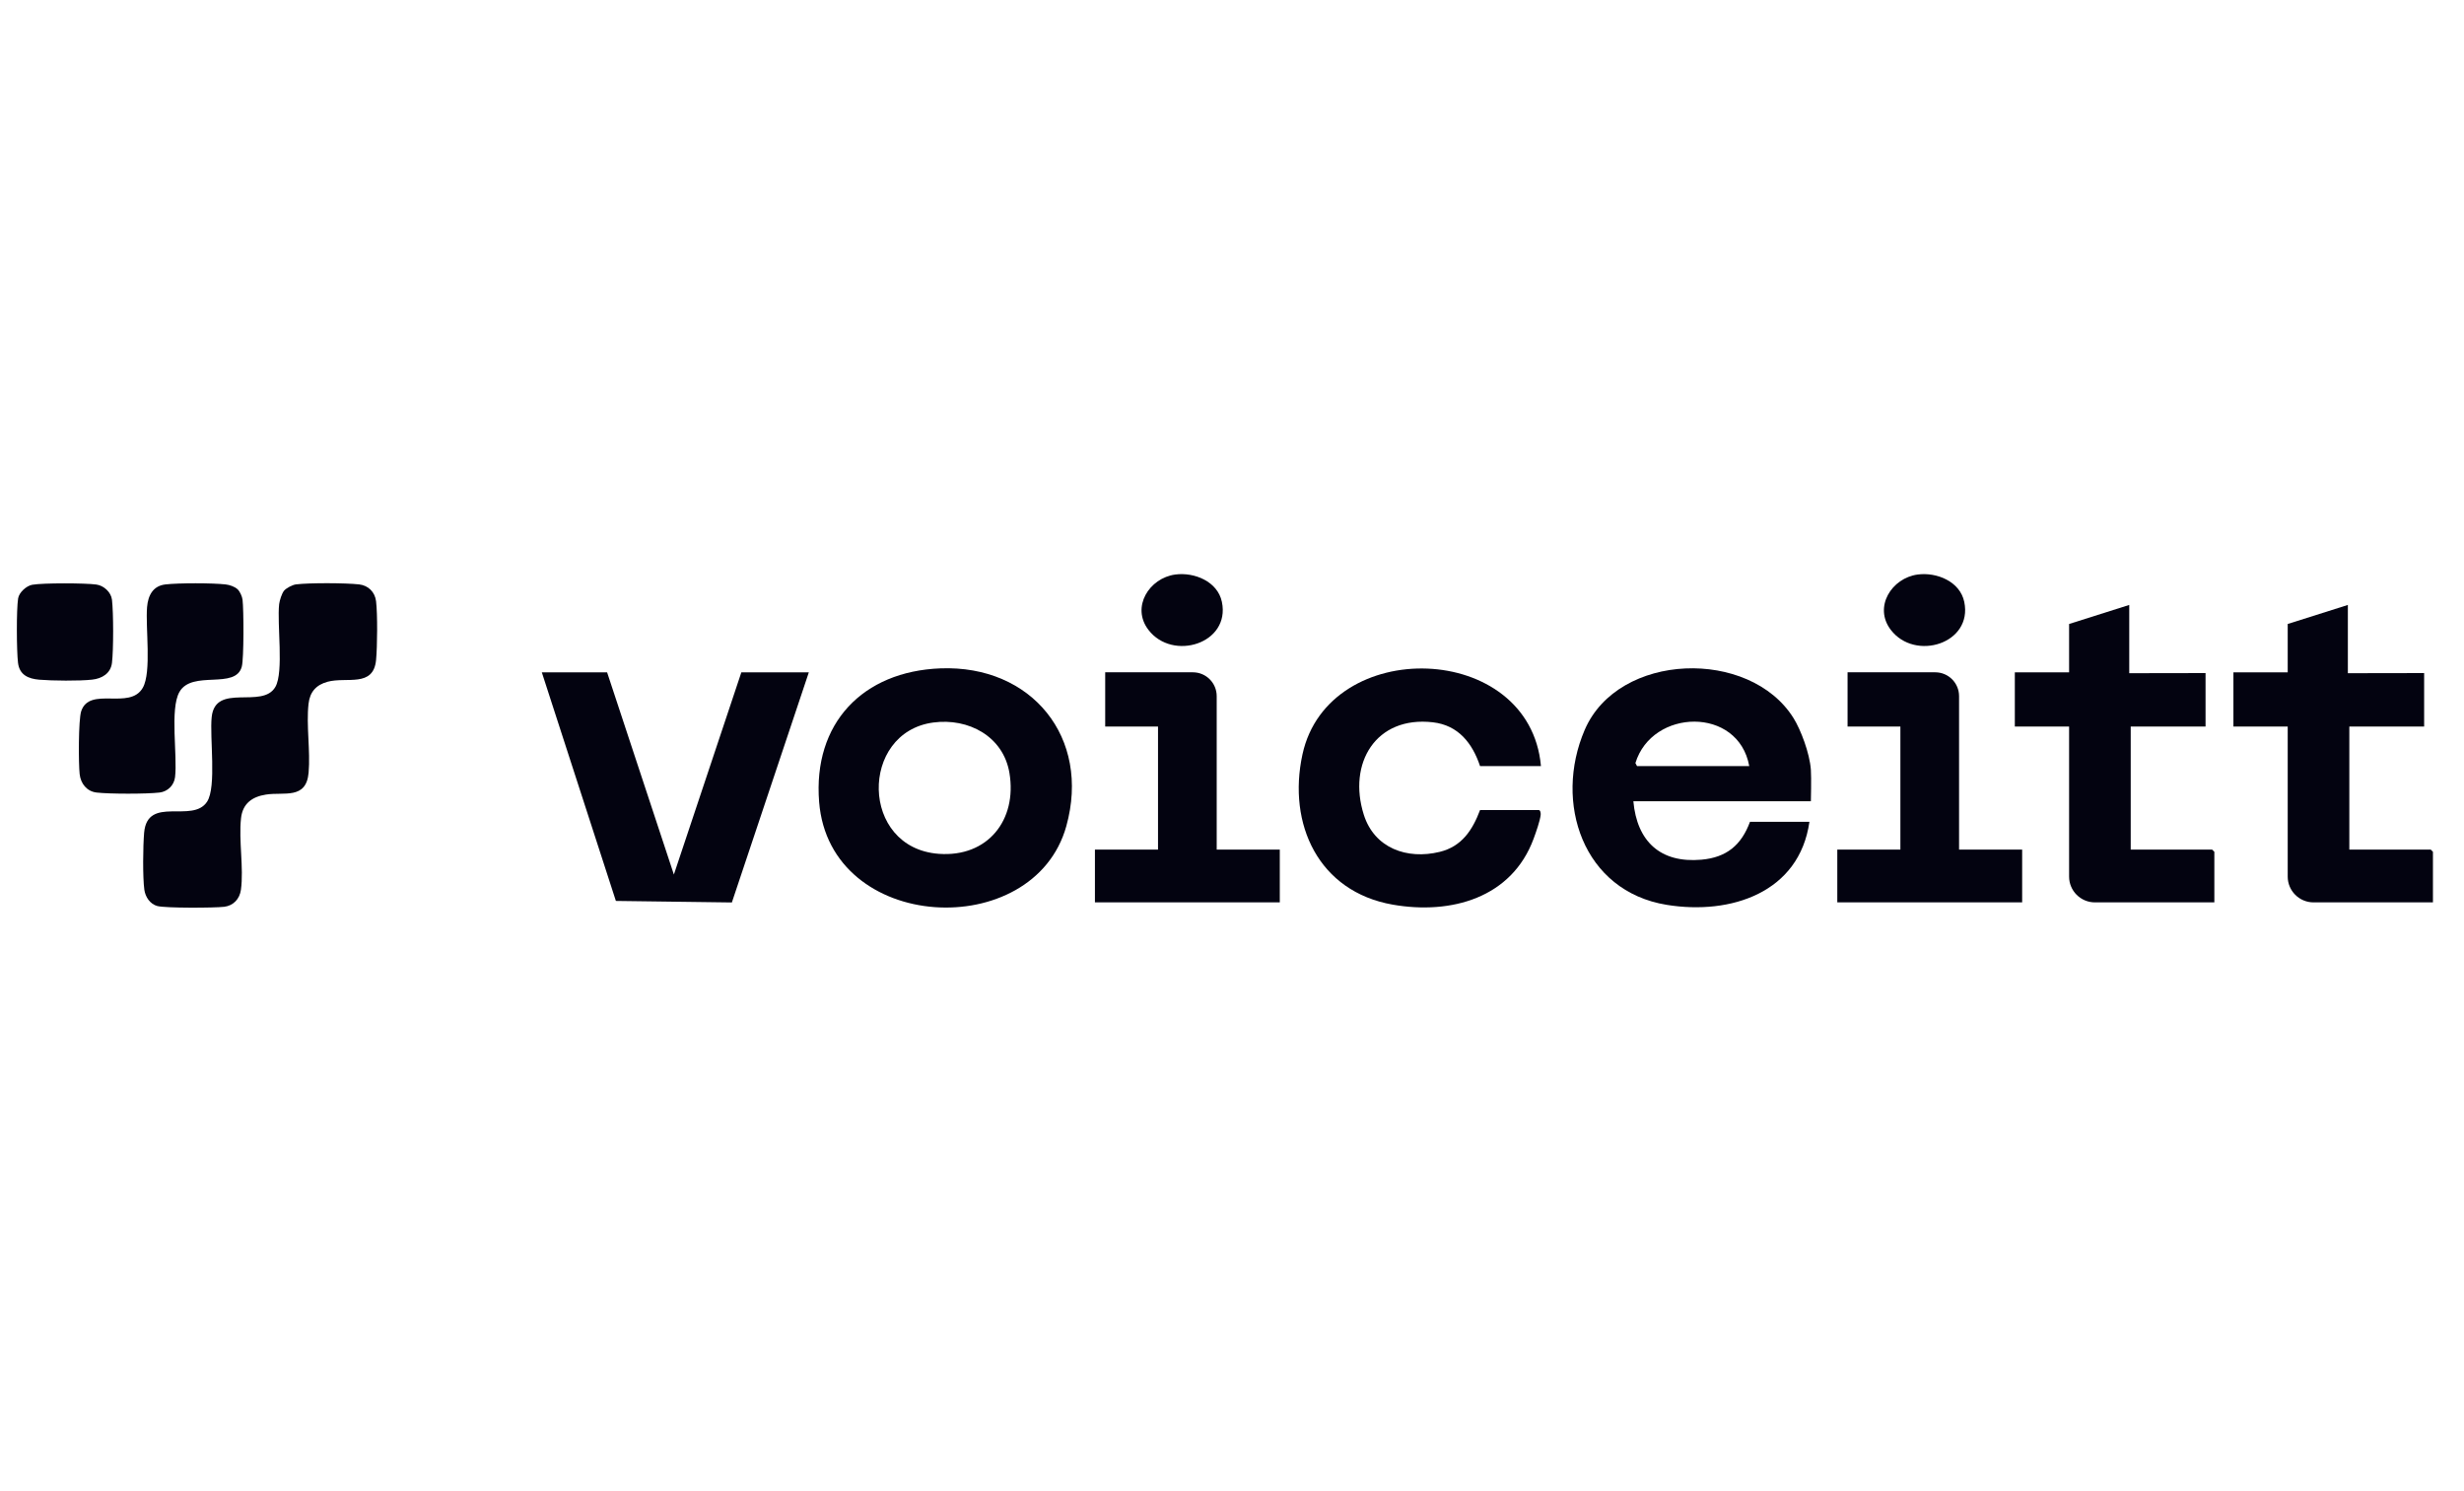
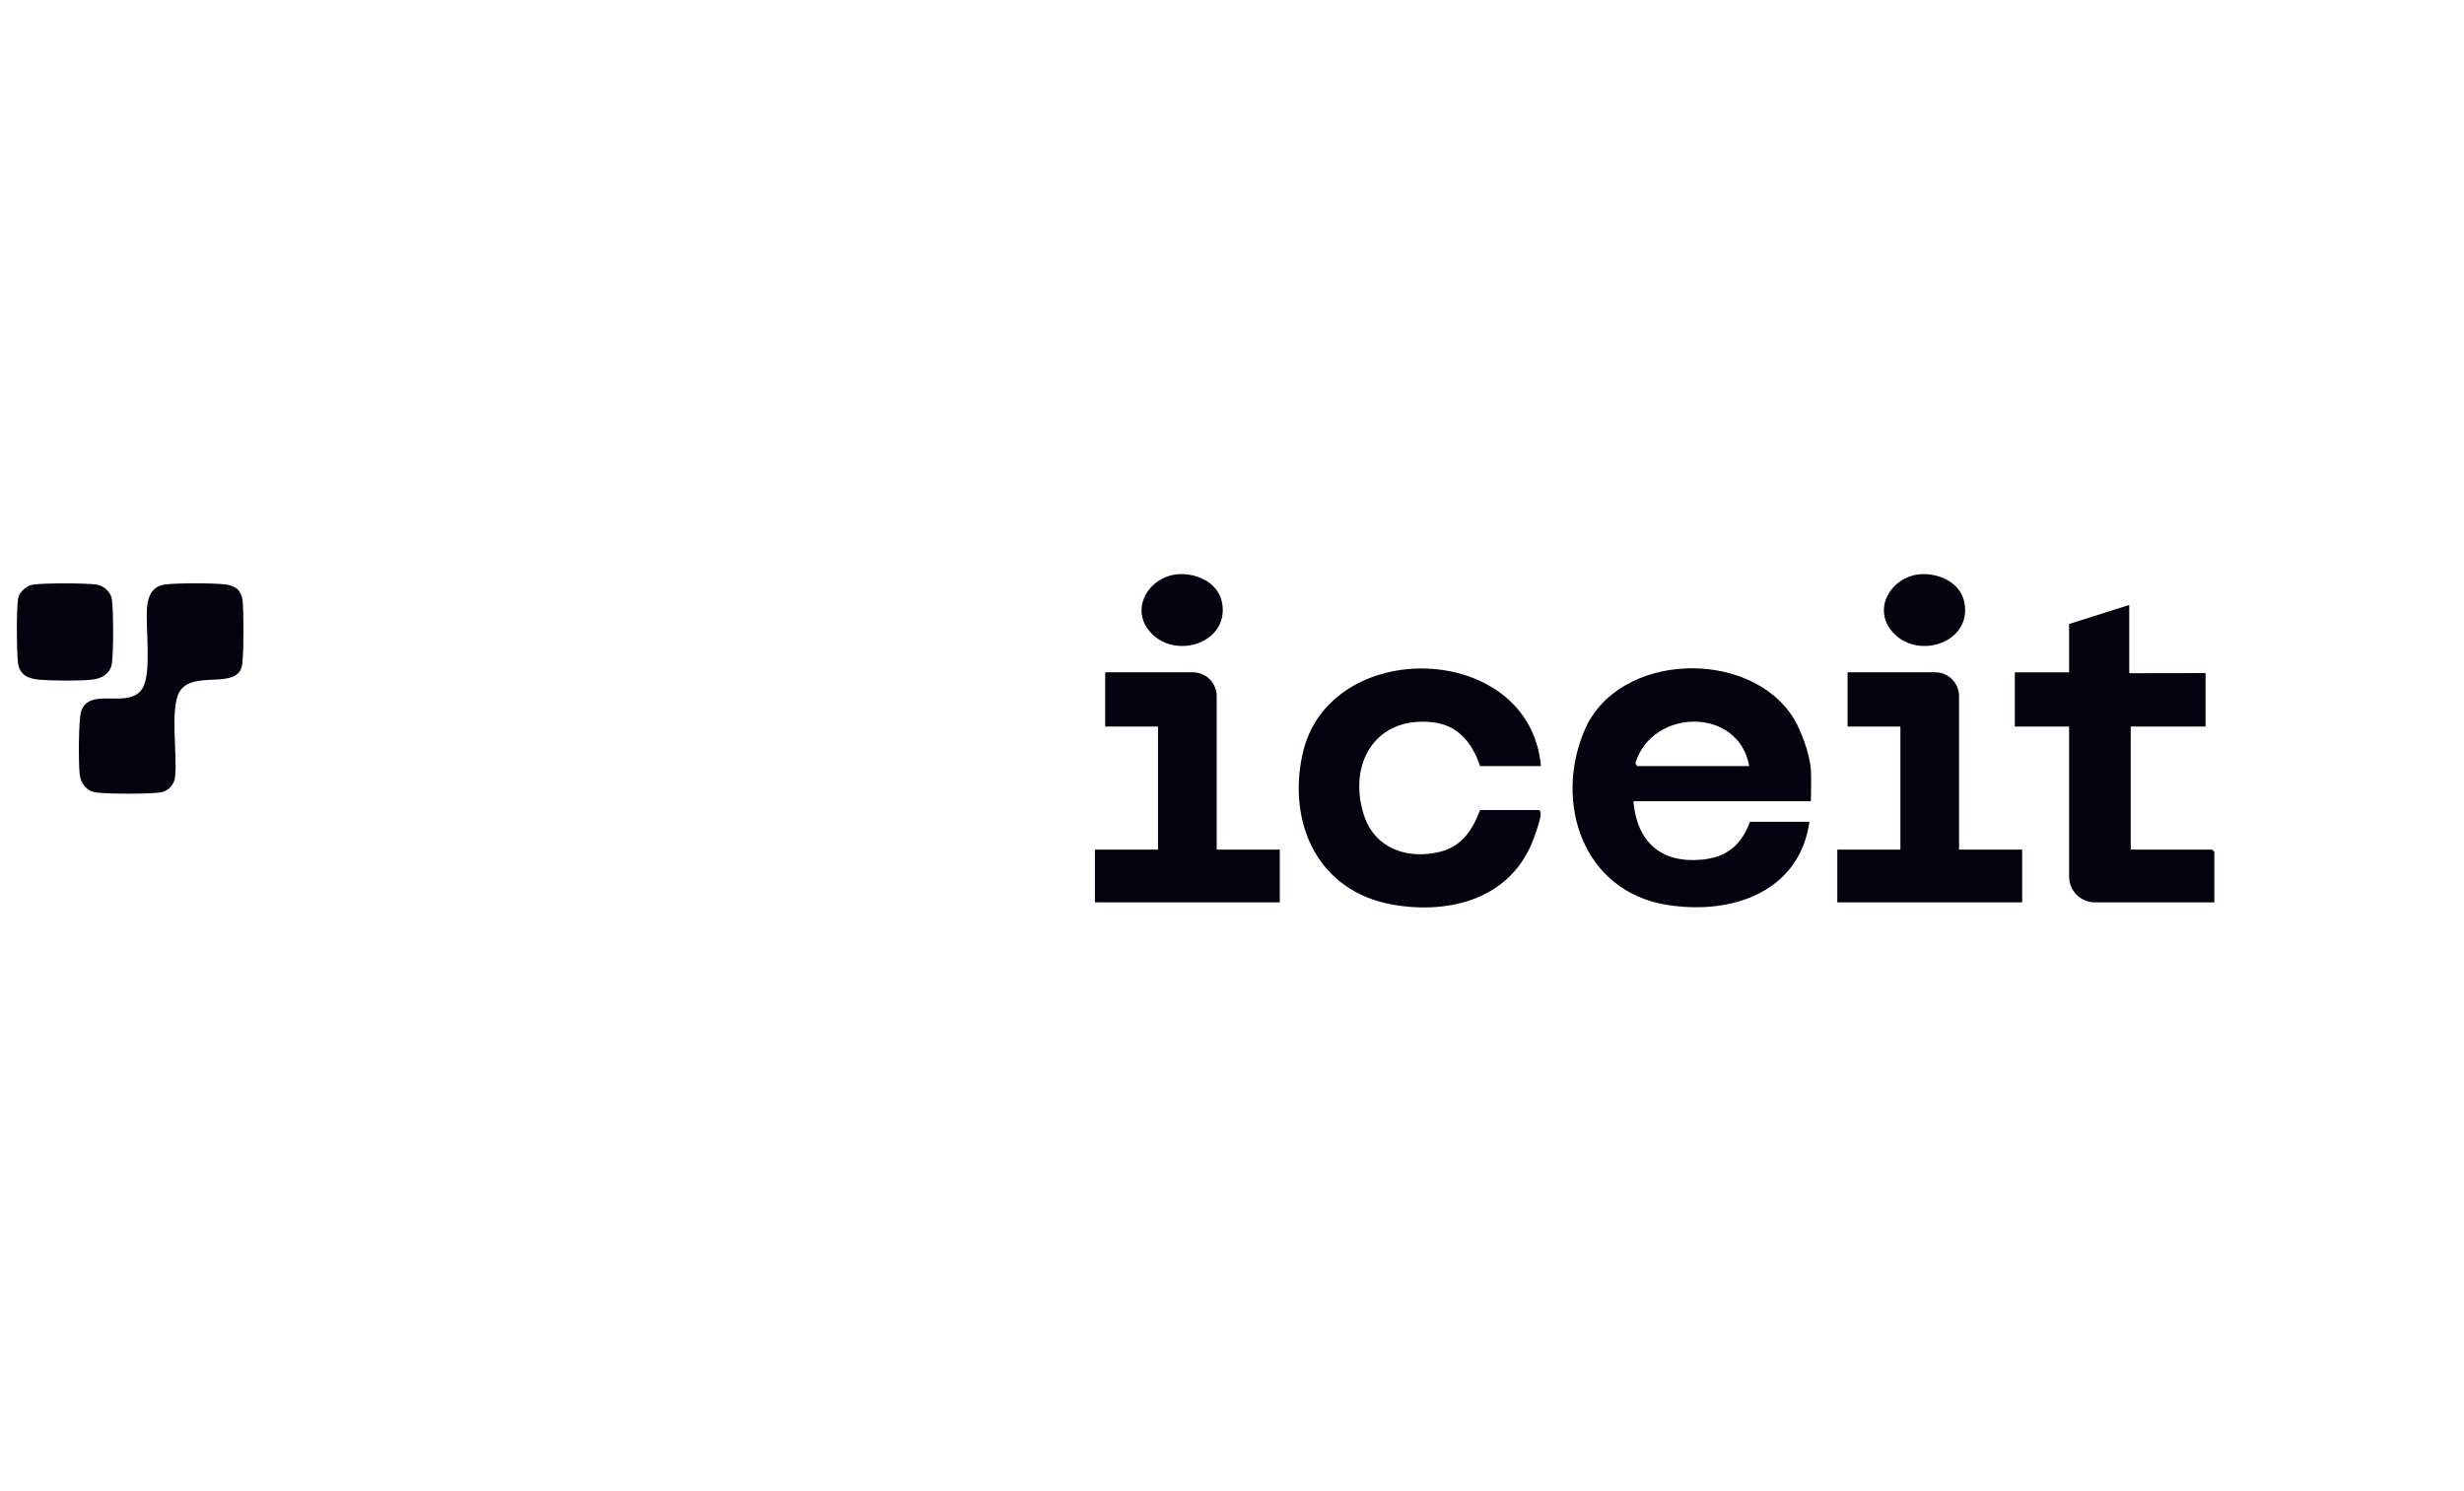
<svg xmlns="http://www.w3.org/2000/svg" width="119" height="72" viewBox="0 0 119 72" fill="none">
  <path d="M87.457 38.703H78.884C79.059 40.636 80.182 41.701 82.17 41.525C83.384 41.417 84.099 40.825 84.517 39.694H87.387C86.901 43.124 83.58 44.206 80.499 43.707C76.444 43.051 75.029 38.761 76.533 35.258C78.152 31.486 84.51 31.299 86.621 34.69C86.961 35.234 87.4 36.374 87.457 37.181C87.485 37.561 87.457 38.703 87.457 38.703V38.703ZM84.481 37.005C83.957 34.111 79.786 34.22 78.983 36.858L79.061 37.005H84.481Z" fill="#030310" />
-   <path d="M45.425 32.283C49.823 32.117 52.689 35.626 51.498 39.905C49.926 45.549 40.066 45.081 39.56 38.736C39.257 34.94 41.664 32.426 45.425 32.283ZM45.068 34.9C41.508 35.381 41.529 40.962 45.342 41.242C47.704 41.414 49.128 39.611 48.752 37.341C48.458 35.57 46.776 34.669 45.068 34.9Z" fill="#030310" />
  <path d="M71.48 37.005C71.112 35.904 70.435 35.031 69.205 34.889C66.44 34.569 65.08 36.873 65.866 39.355C66.379 40.972 67.955 41.532 69.533 41.147C70.6 40.886 71.115 40.095 71.48 39.127H74.314C74.392 39.127 74.415 39.272 74.408 39.355C74.381 39.642 74.175 40.217 74.068 40.508C73.011 43.377 70.078 44.19 67.261 43.696C63.684 43.069 62.168 39.811 62.904 36.435C64.157 30.688 73.883 30.951 74.421 37.005H71.48Z" fill="#030310" />
  <path d="M97.661 41.038V43.586H88.733V41.038H91.78V35.093H89.229V32.474H93.464C94.099 32.474 94.614 32.989 94.614 33.625V41.038H97.661Z" fill="#030310" />
  <path d="M92.612 27.751C93.537 27.627 94.66 28.087 94.865 29.073C95.285 31.085 92.489 31.956 91.317 30.424C90.472 29.32 91.359 27.92 92.612 27.751Z" fill="#030310" />
  <path d="M61.808 41.038V43.586H52.88V41.038H55.927V35.093H53.376V32.474H57.611C58.246 32.474 58.761 32.989 58.761 33.625V41.038H61.808Z" fill="#030310" />
  <path d="M56.759 27.751C57.683 27.627 58.807 28.087 59.012 29.073C59.432 31.085 56.636 31.956 55.464 30.424C54.618 29.32 55.505 27.92 56.759 27.751Z" fill="#030310" />
-   <path d="M29.32 32.475L32.545 42.242L35.804 32.475H39.063L35.346 43.591L29.744 43.517L26.167 32.475H29.32Z" fill="#030310" />
-   <path d="M117.5 41.145V43.587H111.732C111.044 43.587 110.486 43.029 110.486 42.34V35.094H107.864V32.475H110.486V30.14L113.391 29.22V32.517H113.536L117.075 32.511V35.094H113.462V41.038H117.395L117.5 41.145Z" fill="#030310" />
  <path d="M106.943 41.145V43.587H101.175C100.486 43.587 99.928 43.029 99.928 42.34V35.094H97.307V32.475H99.928V30.14L102.833 29.22V32.517H102.978L106.518 32.511V35.094H102.904V41.038H106.837L106.943 41.145Z" fill="#030310" />
-   <path d="M13.718 28.533C13.825 28.406 14.126 28.247 14.297 28.227C14.937 28.148 16.699 28.155 17.345 28.228C17.788 28.279 18.108 28.596 18.162 29.04C18.238 29.675 18.224 31.224 18.163 31.875C18.036 33.225 16.741 32.68 15.819 32.931C15.271 33.081 14.965 33.42 14.901 33.995C14.784 35.032 14.997 36.273 14.904 37.325C14.788 38.633 13.723 38.242 12.843 38.38C12.177 38.484 11.721 38.812 11.641 39.516C11.521 40.588 11.779 41.92 11.636 42.977C11.575 43.42 11.274 43.746 10.829 43.8C10.349 43.857 8.001 43.868 7.6 43.764C7.248 43.672 7.018 43.322 6.971 42.977C6.888 42.367 6.906 40.856 6.961 40.221C7.122 38.401 9.299 39.797 10 38.725C10.468 38.01 10.119 35.611 10.224 34.632C10.404 32.953 12.675 34.275 13.301 33.176C13.713 32.453 13.374 30.143 13.482 29.183C13.502 29.009 13.61 28.663 13.718 28.533H13.718Z" fill="#030310" />
  <path d="M11.476 28.465C11.588 28.572 11.695 28.808 11.714 28.97C11.772 29.449 11.782 31.791 11.679 32.194C11.384 33.334 9.273 32.342 8.663 33.428C8.197 34.257 8.578 36.496 8.454 37.537C8.407 37.932 8.1 38.233 7.711 38.281C7.084 38.355 5.287 38.355 4.66 38.281C4.188 38.224 3.898 37.846 3.847 37.395C3.789 36.888 3.785 34.77 3.921 34.355C4.325 33.127 6.268 34.322 6.896 33.221C7.331 32.458 7.019 30.306 7.103 29.323C7.151 28.761 7.386 28.298 7.991 28.229C8.628 28.155 10.26 28.157 10.896 28.229C11.086 28.25 11.338 28.334 11.475 28.465L11.476 28.465Z" fill="#030310" />
  <path d="M1.561 28.245C2.062 28.154 4.133 28.16 4.656 28.235C5.014 28.285 5.364 28.602 5.408 28.97C5.482 29.601 5.484 31.387 5.408 32.016C5.346 32.529 4.929 32.775 4.45 32.828C3.839 32.897 2.521 32.884 1.896 32.831C1.368 32.785 0.941 32.603 0.87 32.016C0.801 31.448 0.789 29.446 0.875 28.904C0.921 28.616 1.274 28.296 1.561 28.244V28.245Z" fill="#030310" />
</svg>